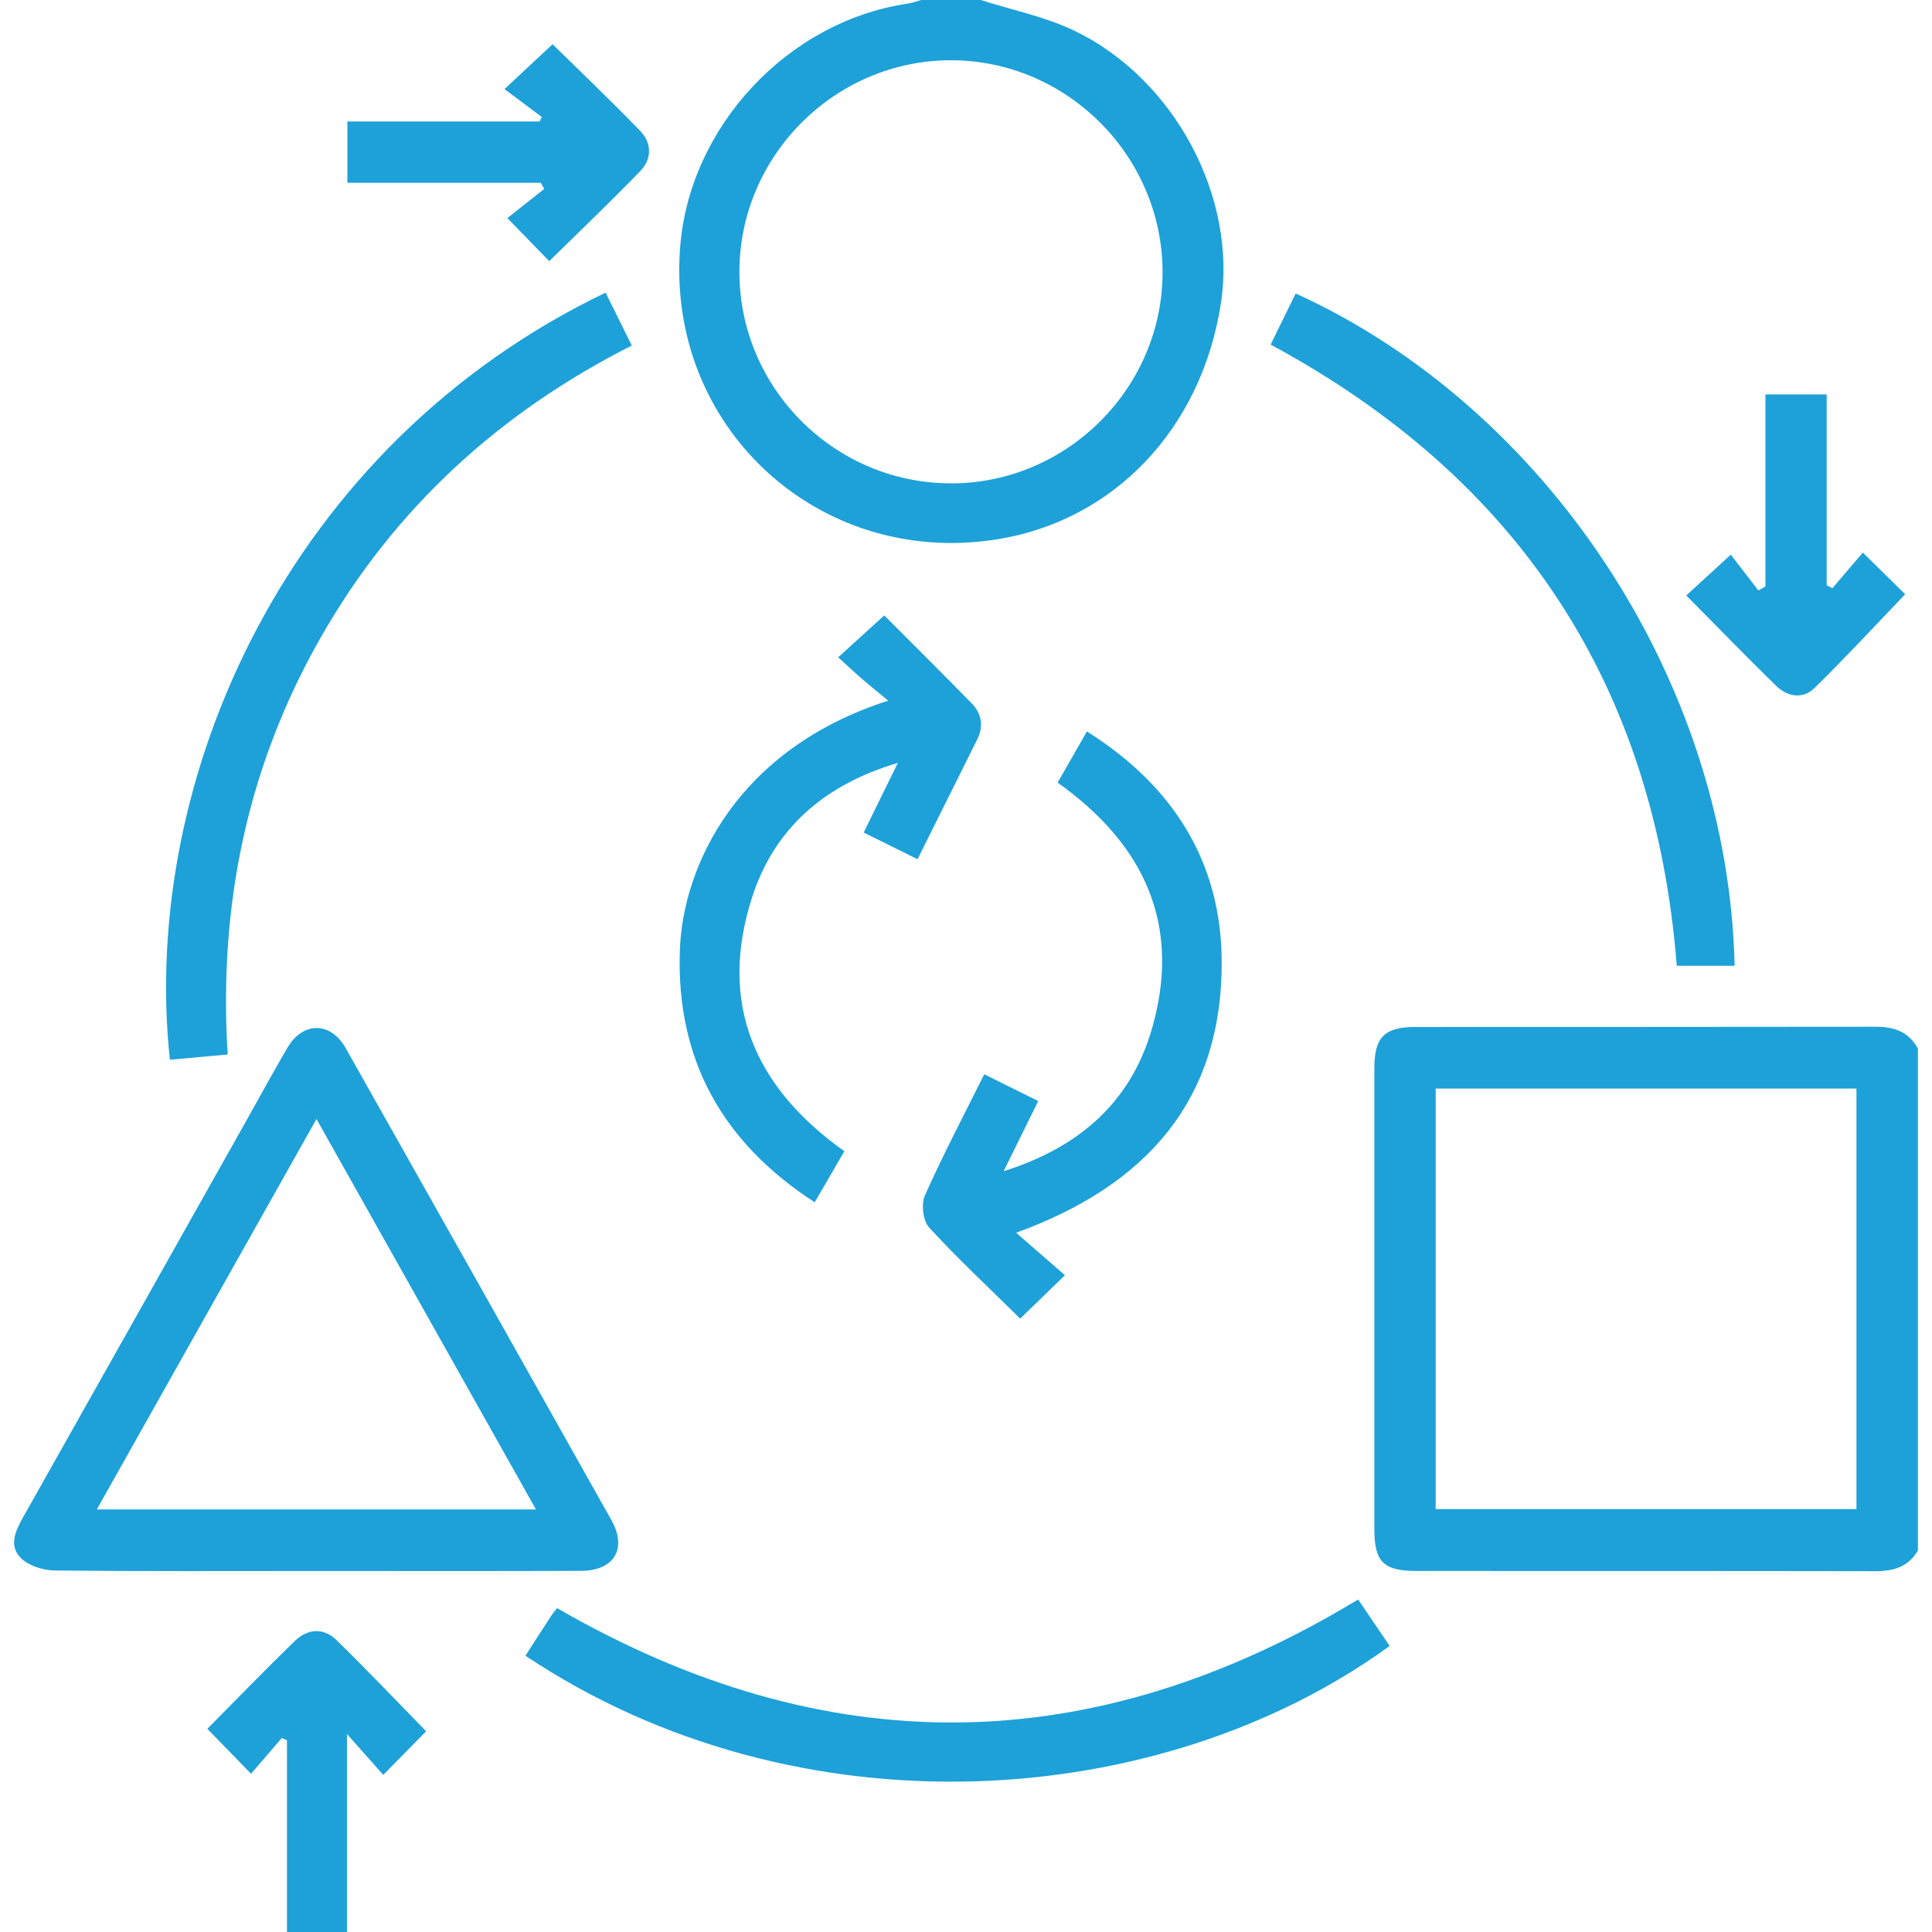
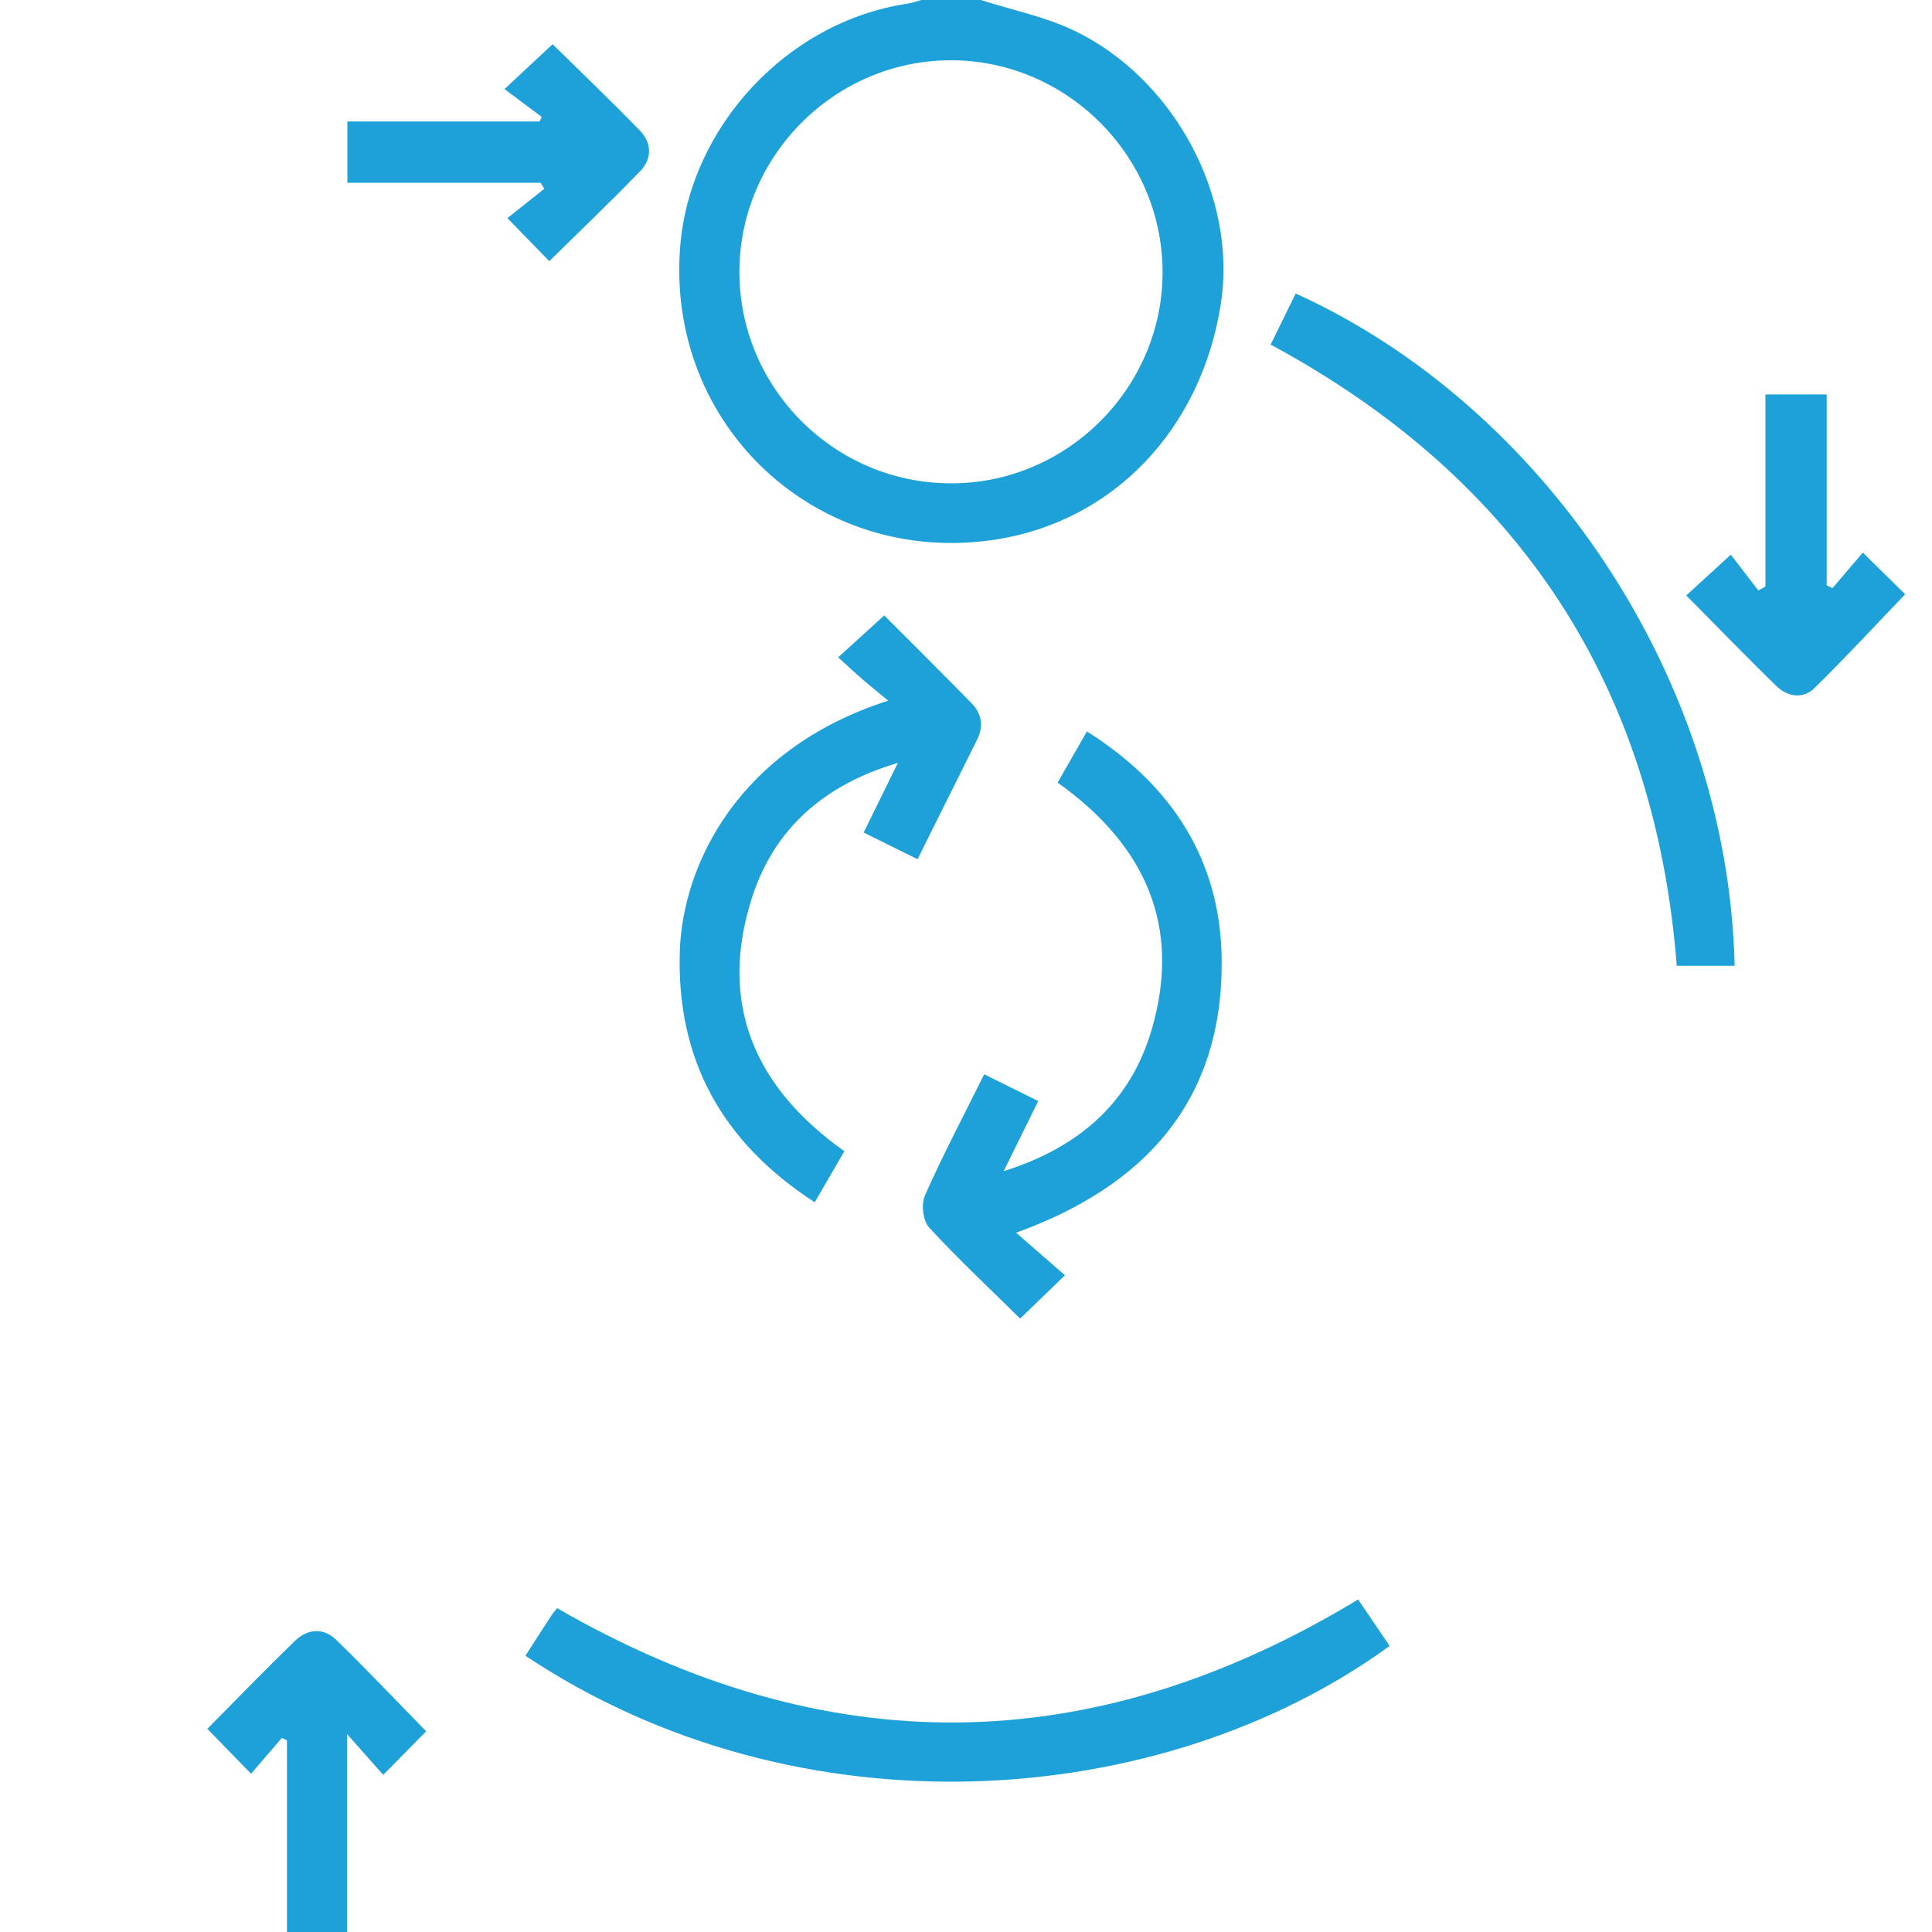
<svg xmlns="http://www.w3.org/2000/svg" id="Layer_1" data-name="Layer 1" viewBox="0 0 512 512">
  <defs>
    <style>
      .cls-1 {
        fill: #1da1d8;
        stroke-width: 0px;
      }
    </style>
  </defs>
-   <path class="cls-1" d="M508.26,410.91c-2.53,4.31-6.42,5.47-11.2,5.47-40.56-.08-81.1-.03-121.66-.06-8.78,0-11.18-2.42-11.18-11.05-.01-40.71-.01-81.44,0-122.15,0-8.27,2.64-10.94,10.87-10.96,40.71-.03,81.44.01,122.15-.06,4.85,0,8.64,1.4,11.03,5.8v133.02h-.01ZM380.47,288.48v111.46h111.51v-111.46h-111.51Z" />
  <path class="cls-1" d="M259.95.01c8.21,2.63,16.86,4.37,24.58,8.04,26.72,12.75,43.36,44.19,39.02,72.34-5.15,33.38-28.51,57.83-59.84,62.62-47.05,7.18-87.14-30.03-83.47-77.48,2.47-31.96,28.5-59.84,60.21-64.55,1.27-.18,2.49-.65,3.75-.99h15.76,0ZM252.24,128.1c30.82-.1,56.09-25.63,55.85-56.38-.24-30.62-25.5-55.74-56.08-55.75-30.79,0-56.13,25.42-56.06,56.21.07,30.86,25.4,56.02,56.28,55.91h.01Z" />
-   <path class="cls-1" d="M83.58,416.33c-22.97,0-45.94.11-68.91-.13-3-.03-6.66-1.09-8.82-3.01-3.72-3.31-1.82-7.41.31-11.18,19.48-34.55,38.93-69.13,58.38-103.7,3.86-6.86,7.62-13.77,11.58-20.57,4.11-7.05,11.46-7.1,15.48.01,23.54,41.67,47.02,83.39,70.44,125.12,4.23,7.53.74,13.39-8.04,13.42-23.47.1-46.93.03-70.4.04h-.01ZM25.66,400.01h116.37c-19.44-34.58-38.59-68.66-58.16-103.46-19.51,34.68-38.68,68.74-58.21,103.46Z" />
-   <path class="cls-1" d="M160.49,77.55c2.33,4.72,4.51,9.1,6.94,14.02-35.02,17.71-62.88,43.09-82.37,77.25-19.51,34.18-27.18,71.08-24.72,110.63-5.36.48-10.33.93-15.32,1.39-7.97-74.43,31.2-162.84,115.48-203.29h0Z" />
  <path class="cls-1" d="M139.25,438.79c2.36-3.68,4.55-7.11,6.79-10.53.52-.81,1.17-1.53,1.61-2.08,71.25,41.14,141.74,40.4,212.27-2.3,2.73,4.01,5.54,8.17,8.35,12.31-60.83,44.22-157.04,50.62-229.02,2.6h0Z" />
  <path class="cls-1" d="M269.26,326.67c4.47,3.89,8.62,7.51,12.96,11.28-4.47,4.33-8.1,7.85-11.86,11.49-8.04-7.93-16.4-15.73-24.13-24.13-1.63-1.77-2.15-6.21-1.12-8.5,4.78-10.74,10.28-21.18,15.72-32.12,4.81,2.39,9.29,4.61,14.31,7.1-2.97,6.01-5.8,11.76-9.16,18.58,20.14-6.33,33.57-18.33,39.19-37.39,8.1-27.52-1.67-49.07-24.89-65.58,2.5-4.37,4.99-8.72,7.76-13.56,22.69,14.29,35.6,34.42,35.72,60.93.18,36.81-20.07,59.47-54.51,71.93v-.03Z" />
  <path class="cls-1" d="M234.34,163.1c7.48,7.49,15.39,15.34,23.17,23.3,2.64,2.71,3.21,6.04,1.47,9.54-5.17,10.42-10.36,20.82-15.82,31.76-4.81-2.37-9.39-4.65-14.28-7.07,3.01-6.14,5.81-11.82,9.06-18.45-19.51,5.74-32.77,17.44-38.62,35.6-9.06,28.07.59,50.38,24.44,67.3-2.57,4.42-5.09,8.78-7.85,13.54-24.47-15.85-36.7-37.76-35.75-66.62.74-22.63,15.31-53.55,55.23-66.31-2.64-2.19-4.75-3.87-6.79-5.64-2.11-1.82-4.14-3.73-6.47-5.85,4.28-3.9,8.11-7.39,12.2-11.11h0Z" />
  <path class="cls-1" d="M459.7,255.95h-15.34c-5.82-74.22-41.73-129.09-107.63-164.63,2.25-4.58,4.44-9.08,6.64-13.54,65.61,29.79,114.55,101.67,116.33,178.19h0Z" />
  <path class="cls-1" d="M92.06,48.44v-16.24h50.93c.2-.4.4-.81.59-1.2-3.35-2.5-6.69-5-9.88-7.39,5.15-4.79,8.88-8.3,12.74-11.89,7.18,7.07,15.34,14.84,23.18,22.93,3.12,3.21,3.21,7.44.07,10.67-7.83,8.1-16,15.89-24.13,23.89-3.58-3.68-7.07-7.27-11.1-11.41,3.12-2.49,6.46-5.13,9.78-7.76-.31-.54-.64-1.06-.95-1.6h-51.24Z" />
  <path class="cls-1" d="M485.61,155.88c2.73-3.19,5.44-6.39,8.06-9.44,4.3,4.23,7.87,7.75,11.22,11.05-7.9,8.23-15.76,16.74-24.03,24.84-3.12,3.07-7.21,2.32-10.23-.64-7.96-7.77-15.71-15.78-23.75-23.89,3.8-3.49,7.52-6.88,11.8-10.81,2.12,2.76,4.72,6.14,7.31,9.5.62-.35,1.24-.71,1.87-1.07v-50.89h16.23v50.58c.51.25,1,.51,1.51.76h.01Z" />
  <path class="cls-1" d="M74.69,460.57c-2.76,3.19-5.51,6.4-8.16,9.49-4.28-4.41-7.87-8.1-11.58-11.9,7.42-7.49,15.17-15.51,23.17-23.27,3.51-3.39,7.69-3.53,11.05-.25,8.09,7.89,15.87,16.1,23.76,24.17-3.44,3.49-6.98,7.1-11.37,11.55-2.95-3.34-5.82-6.56-9.61-10.84v52.49h-15.9v-50.82c-.45-.2-.92-.41-1.37-.61h0Z" />
</svg>